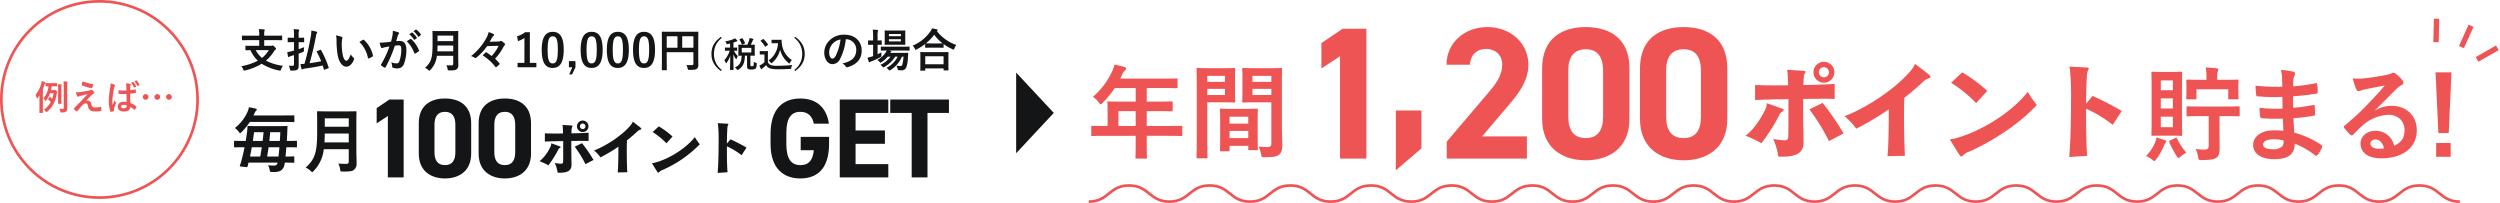
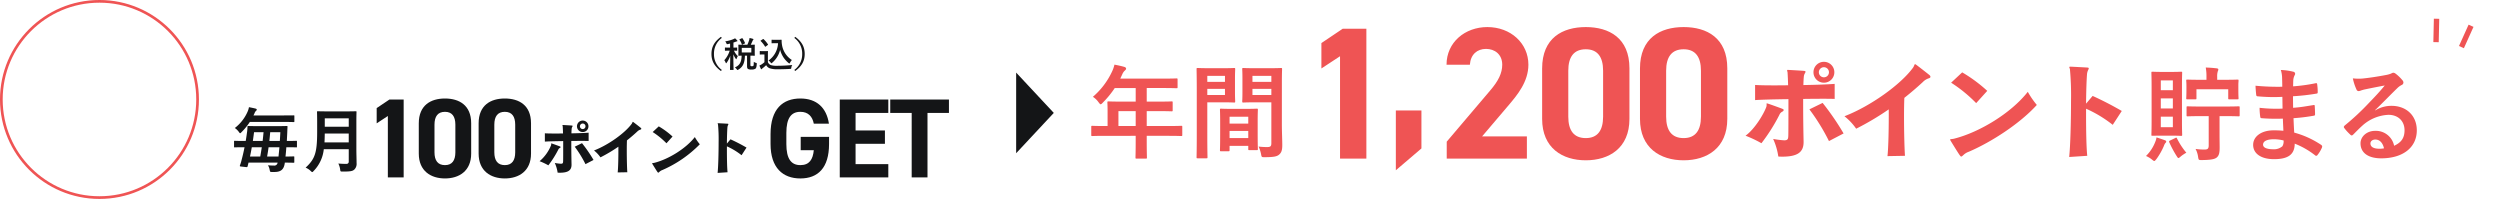
<svg xmlns="http://www.w3.org/2000/svg" width="929.979" height="75.5" viewBox="0 0 929.979 75.5">
  <g id="img_03" transform="translate(-181 -3063)">
    <path id="パス_29261" data-name="パス 29261" d="M-16.842-28.98h-5.292l-4.746,3.192v5.67l4.158-2.73V0h5.88ZM8.274-20.16c0-6.762-4.536-9.2-9.744-9.2s-9.744,2.436-9.744,9.24V-8.862c0,6.51,4.536,9.24,9.744,9.24s9.744-2.73,9.744-9.24Zm-5.88.546V-9.366c0,3.108-1.26,4.788-3.864,4.788-2.646,0-3.906-1.68-3.906-4.788V-19.614c0-3.108,1.26-4.788,3.906-4.788C1.134-24.4,2.394-22.722,2.394-19.614Zm28.14-.546c0-6.762-4.536-9.2-9.744-9.2s-9.744,2.436-9.744,9.24V-8.862c0,6.51,4.536,9.24,9.744,9.24s9.744-2.73,9.744-9.24Zm-5.88.546V-9.366c0,3.108-1.26,4.788-3.864,4.788-2.646,0-3.906-1.68-3.906-4.788V-19.614c0-3.108,1.26-4.788,3.906-4.788C23.394-24.4,24.654-22.722,24.654-19.614Z" transform="translate(348 3129)" fill="#141517" />
    <path id="パス_29260" data-name="パス 29260" d="M-21.147-15.078v4.956h4.872c-.336,3.486-1.68,5.544-5,5.544-3.4,0-5.208-2.31-5.208-7.854v-4.116c0-5.544,1.806-7.854,5.208-7.854,2.94,0,4.494,1.764,5,4.41h5.628c-.882-5.922-4.536-9.366-10.626-9.366-6.51,0-11.088,3.864-11.088,13.23v3.7c0,8.862,4.578,12.81,11.088,12.81C-14.721.378-10.6-3.57-10.6-12.432v-2.646Zm14.532-13.9V0h18.06V-4.956H-.735v-7.56h10.92v-4.956H-.735v-6.51h12.18v-5Zm18.774,0v5h7.98V0h5.88V-23.982H34v-5Z" transform="translate(500 3129)" fill="#141517" />
    <path id="パス_29259" data-name="パス 29259" d="M18.9-16.016a2.122,2.122,0,0,0-2.134-2.134,2.122,2.122,0,0,0-2.134,2.134,2.122,2.122,0,0,0,2.134,2.134A2.122,2.122,0,0,0,18.9-16.016Zm.066,5.456v-3.08c-1.012.088-3.586.2-6.4.242.022-.7.044-1.254.088-1.65a1.575,1.575,0,0,1,.22-.748.819.819,0,0,0,.132-.33c0-.11-.11-.154-.33-.176-.77-.066-2.442-.154-3.256-.2H9.372c-.11,0-.132.044-.132.11,0,.11.066.264.088.44.044.7.088,1.584.11,2.6-3.014.044-5.742.022-6.754-.066v3.1c1.056-.088,3.85-.154,6.82-.2v2.4c0,1.914,0,3.718-.022,4.95C9.46-2.42,9.438-2.09,8.646-2.09A17.527,17.527,0,0,1,6.38-2.376,13.381,13.381,0,0,1,7.436,1.232c.264,0,.506.022.748.022,3.014,0,4.422-.792,4.422-2.97V-1.87c-.044-2.024-.088-4.906-.088-7.48v-1.21C15.4-10.6,17.952-10.6,18.964-10.56ZM20.79-3.5A53.521,53.521,0,0,0,16.5-9.746l-2.706,1.32a41.57,41.57,0,0,1,4,6.49ZM8.536-8.294c0-.088-.066-.154-.264-.242-.44-.176-2.376-.88-3.08-1.1-.044,0-.066-.022-.088-.022-.066,0-.066.044-.066.11v.2a1.125,1.125,0,0,1-.066.44A15.224,15.224,0,0,1,.726-3.036,24.186,24.186,0,0,1,3.982-1.5,36.541,36.541,0,0,0,7.656-7.3a1.217,1.217,0,0,1,.616-.66Q8.536-8.129,8.536-8.294ZM17.8-16.016a1.033,1.033,0,0,1-1.034,1.034,1.033,1.033,0,0,1-1.034-1.034,1.033,1.033,0,0,1,1.034-1.034A1.033,1.033,0,0,1,17.8-16.016Zm20.768.924a.57.57,0,0,0-.242-.374c-.4-.33-2.2-1.738-2.75-2.134a.292.292,0,0,0-.154-.066c-.154,0-.154.33-.418.7-2.508,3.454-8.712,7.9-14.036,9.944a11.837,11.837,0,0,1,2.4,2.552,56.172,56.172,0,0,0,6.666-3.96c.022,3.5-.066,8.008-.264,9.57l3.586-.066c-.11-1.386-.2-4.906-.2-8.052,0-1.43.022-2.772.066-3.806,1.364-1.078,2.618-2.156,3.806-3.256a2.862,2.862,0,0,1,1.144-.726C38.434-14.828,38.566-14.96,38.566-15.092ZM50.182-12.21a29.894,29.894,0,0,0-5.126-3.784L42.79-13.882A28.868,28.868,0,0,1,47.916-9.7ZM60.324-9.328a17.587,17.587,0,0,1-1.848-2.684c-3.41,4.356-9.834,8.228-14.938,9.548-.594.176-.946.066-.946.242a.865.865,0,0,0,.044.132C43.01-1.474,44.2.462,44.484.858c.176.242.264.374.374.374s.22-.11.44-.308A2.99,2.99,0,0,1,46.42.242,44.266,44.266,0,0,0,60.324-9.328ZM77.7-8.1a65.958,65.958,0,0,0-5.962-3.08L70.4-9.592c.022-2.728.11-5.082.2-6.072a2.471,2.471,0,0,1,.242-.836.867.867,0,0,0,.11-.308c0-.11-.088-.154-.33-.176-.748-.044-2.838-.154-3.41-.176h-.044c-.154,0-.2.044-.2.11,0,.11.11.264.132.418a59.19,59.19,0,0,1,.22,6.512c0,4.18-.132,9.174-.374,11.44l3.7-.242c-.176-1.584-.242-4.95-.242-8.272V-8.558a25.36,25.36,0,0,1,5.456,3.3Z" transform="translate(381 3126)" fill="#141517" />
-     <path id="パス_29258" data-name="パス 29258" d="M7.429-10.064v2.108H4.794c-1.649,0-2.21-.034-2.312-.034-.17,0-.187.017-.187.187v1.309c0,.17.017.187.187.187.085,0,.527-.017,1.683-.034A11.972,11.972,0,0,0,6.919-2.414,21.611,21.611,0,0,1,.782-.374a4.7,4.7,0,0,1,.7,1.207c.119.323.17.442.34.442a1.338,1.338,0,0,0,.374-.068,21.54,21.54,0,0,0,6.154-2.5A19.176,19.176,0,0,0,14.79,1.224a2.077,2.077,0,0,0,.374.051c.187,0,.238-.1.357-.442a6.075,6.075,0,0,1,.731-1.36A18.624,18.624,0,0,1,9.928-2.448a15.5,15.5,0,0,0,3.111-3.621,1.387,1.387,0,0,1,.408-.459c.153-.119.238-.17.238-.306,0-.153-.136-.357-.527-.731-.425-.425-.561-.527-.68-.527a.554.554,0,0,0-.221.068,1.374,1.374,0,0,1-.493.068H9.282v-2.108h4.335c1.53,0,2.057.034,2.159.034.17,0,.187-.017.187-.187V-11.56c0-.187-.017-.2-.187-.2-.1,0-.629.034-2.159.034H9.282v-.442a4.894,4.894,0,0,1,.1-1.343.888.888,0,0,0,.119-.357c0-.085-.119-.17-.272-.187-.595-.068-1.326-.1-1.938-.119A12.126,12.126,0,0,1,7.429-12v.272H3.349c-1.53,0-2.057-.034-2.159-.034-.17,0-.187.017-.187.2v1.343c0,.17.017.187.187.187.1,0,.629-.034,2.159-.034Zm3.553,3.723a10.642,10.642,0,0,1-2.516,2.89A9.722,9.722,0,0,1,6.12-6.341ZM29-6.018c-.221.1-.255.136-.17.306a33.66,33.66,0,0,1,1.649,3.5c-1.394.289-2.89.527-4.318.731.952-3.315,1.683-6.375,2.414-10.268a2.653,2.653,0,0,1,.306-.918A.58.58,0,0,0,29-12.988c0-.119-.136-.2-.34-.255-.561-.153-1.139-.272-1.836-.391a10.888,10.888,0,0,1-.221,2.142A86.31,86.31,0,0,1,24.259-1.258c-.544.051-.986.085-1.513.085.136.68.272,1.309.408,1.768.068.17.136.238.255.238A.528.528,0,0,0,23.7.714,1.738,1.738,0,0,1,24.31.527c2.227-.306,4.624-.7,6.732-1.156.153.459.289.935.442,1.445.034.17.085.17.306.085L33.1.391c.2-.085.221-.136.153-.306A34.594,34.594,0,0,0,30.43-6.358c-.085-.17-.136-.153-.34-.068Zm-6.9.969,1.428-.544c.493-.2.51-.17.527-.731a7.42,7.42,0,0,1,.085-1.139c-.595.255-1.326.51-2.04.748v-2.6h.085c1.258,0,1.666.034,1.768.034.17,0,.187-.017.187-.187V-10.8c0-.17-.017-.187-.187-.187-.1,0-.51.034-1.768.034H22.1v-.816a5.216,5.216,0,0,1,.1-1.717.866.866,0,0,0,.1-.357c0-.1-.1-.17-.272-.187-.595-.068-1.156-.1-1.8-.119a14.229,14.229,0,0,1,.136,2.414v.782h-.391c-1.258,0-1.666-.034-1.768-.034-.17,0-.187.017-.187.187v1.326c0,.17.017.187.187.187.1,0,.51-.034,1.768-.034h.391v3.128l-.816.221a9.234,9.234,0,0,1-1.683.34c.085.595.17,1.173.289,1.649a.232.232,0,0,0,.221.2.582.582,0,0,0,.289-.119,2.789,2.789,0,0,1,.544-.255l1.156-.34v3.332c0,.476-.153.646-.544.646-.374,0-.816-.017-1.411-.051A4.123,4.123,0,0,1,18.87.748c.119.527.119.527.663.51,1.156,0,1.666-.068,2.023-.34.459-.323.561-.765.561-1.632,0-.85-.017-2.244-.017-3.434Zm13.889-6.766a9.112,9.112,0,0,1,.2,2.227A30.82,30.82,0,0,0,36.6-4.641C37.06-1.768,38.454-.2,39.78-.2c1.19,0,2.244-.918,2.89-2.652a.521.521,0,0,0-.119-.629,6.5,6.5,0,0,1-1.088-1.309c-.663,1.768-1.088,2.363-1.632,2.363-.714,0-1.156-1.156-1.394-2.5a21.41,21.41,0,0,1-.306-3.876,7.638,7.638,0,0,1,.153-1.666,1.48,1.48,0,0,0,.136-.476c0-.119-.119-.238-.272-.306A7.358,7.358,0,0,0,35.989-11.815Zm8.7,2.414a11.454,11.454,0,0,1,3.179,5.933c.034.2.153.255.357.187a5.769,5.769,0,0,0,1.326-.68c.136-.085.238-.153.187-.374a11.241,11.241,0,0,0-3.332-5.814.262.262,0,0,0-.187-.1.5.5,0,0,0-.187.068C45.764-10.047,45.339-9.809,44.693-9.4Zm18.564-2.856a8.435,8.435,0,0,1,1.717,1.972.178.178,0,0,0,.289.051l.714-.527a.171.171,0,0,0,.051-.272,7.824,7.824,0,0,0-1.615-1.819c-.1-.085-.17-.1-.255-.034Zm1.564-1.122a8.042,8.042,0,0,1,1.7,1.955.174.174,0,0,0,.289.051l.68-.527a.2.2,0,0,0,.051-.306,7.1,7.1,0,0,0-1.615-1.751c-.1-.085-.153-.1-.255-.034ZM56.457-9.5c-.663.1-1.292.187-2.006.255-.748.068-1.5.119-2.244.119a15.532,15.532,0,0,0,.527,1.751.372.372,0,0,0,.544.221,5,5,0,0,1,.935-.272c.459-.085,1-.187,1.666-.289a35.846,35.846,0,0,1-3.111,6.664.316.316,0,0,0-.068.187.35.35,0,0,0,.136.255,7.731,7.731,0,0,0,1.173.748.279.279,0,0,0,.442-.153,46.949,46.949,0,0,0,3.417-7.99A11.261,11.261,0,0,1,59.3-8.126c.748,0,.969.374.969,1.564A13.129,13.129,0,0,1,59.6-2.329c-.272.7-.527.9-1.088.9a4.524,4.524,0,0,1-1.955-.442,4.858,4.858,0,0,1,.323,1.581.454.454,0,0,0,.306.476,4.5,4.5,0,0,0,1.768.255,2.433,2.433,0,0,0,2.295-1.6,14.484,14.484,0,0,0,.918-5.321c0-2.176-.85-3.281-2.431-3.281a12.99,12.99,0,0,0-1.36.068c.221-.714.391-1.343.612-2.04a2.151,2.151,0,0,1,.34-.646.354.354,0,0,0,.119-.255.358.358,0,0,0-.272-.34,12.442,12.442,0,0,0-2.04-.561,11.571,11.571,0,0,1-.17,1.887C56.848-11.067,56.729-10.472,56.457-9.5Zm5.865-.136a11.508,11.508,0,0,1,2.788,4.4c.051.2.221.221.391.136a6.938,6.938,0,0,0,1.275-.85.243.243,0,0,0,.068-.34,11.377,11.377,0,0,0-2.822-4.131c-.119-.119-.2-.153-.323-.085A14.417,14.417,0,0,0,62.322-9.639Zm19.125-1.326c0-1.445.034-2.21.034-2.312,0-.187-.017-.2-.187-.2-.119,0-.663.034-2.244.034H74.324c-1.581,0-2.142-.034-2.261-.034-.17,0-.187.017-.187.2,0,.1.034.867.034,2.312v2.5c0,5.168-.561,6.613-2.805,8.7a3.892,3.892,0,0,1,1.224.8c.187.187.289.272.391.272s.187-.1.357-.289a8.888,8.888,0,0,0,2.448-5.27h6.069v2.975a.53.53,0,0,1-.6.6,19.309,19.309,0,0,1-1.938-.085A4.7,4.7,0,0,1,77.5.663c.068.544.1.527.629.527,1.8,0,2.38-.085,2.822-.493A1.924,1.924,0,0,0,81.5-.884c0-.935-.051-2.227-.051-3.4ZM73.695-5.9c.034-.646.051-1.36.068-2.159h5.831V-5.9Zm5.9-5.865v2.057H73.763v-2.057ZM96.458-7.956a13.583,13.583,0,0,1-2.584,3.808,16.966,16.966,0,0,0-1.819-1.309.512.512,0,0,0-.238-.1c-.068,0-.119.034-.2.119-.357.306-.7.663-1.071,1.037A18.008,18.008,0,0,1,95.285-.136c.068.1.119.153.187.153.051,0,.1-.034.187-.1A9.236,9.236,0,0,0,96.73-1c.1-.1.153-.17.153-.238s-.051-.136-.136-.238a13.763,13.763,0,0,0-1.6-1.683,19.379,19.379,0,0,0,3.06-4.25,2.586,2.586,0,0,1,.578-.816.336.336,0,0,0,.1-.238.551.551,0,0,0-.153-.357,6.241,6.241,0,0,0-1.054-.85.589.589,0,0,0-.34-.119.374.374,0,0,0-.221.068,1.752,1.752,0,0,1-.867.17l-3.111.085c.289-.459.731-1.19,1-1.717a2.708,2.708,0,0,1,.51-.578.408.408,0,0,0,.153-.289.3.3,0,0,0-.153-.255,11.617,11.617,0,0,0-1.87-.765,8,8,0,0,1-1.02,2.5,21.4,21.4,0,0,1-5.542,6.443,4.567,4.567,0,0,1,1.445.663.327.327,0,0,0,.2.068c.1,0,.187-.068.34-.17a20.766,20.766,0,0,0,4.012-4.284ZM108.1-13.022h-1.734a9.581,9.581,0,0,1-3.026,1.53l.34,1.785a9.534,9.534,0,0,0,2.4-1.156v9.248h-2.55V.034h7V-1.615H108.1Zm8.517-.136c-2.618,0-4.1,1.887-4.1,6.7S113.917.272,116.586.272c2.652,0,4.114-1.955,4.114-6.766C120.7-11.288,119.238-13.158,116.62-13.158Zm0,1.683c1.36,0,1.887,1.173,1.887,5,0,3.808-.544,5.066-1.921,5.066-1.343,0-1.87-1.241-1.87-5.066C114.716-10.319,115.294-11.475,116.62-11.475Zm8.449,9.214h-2.431V.034h1.241L122.74,2.686h1.054L125.069.034Zm6.035-10.9c-2.618,0-4.1,1.887-4.1,6.7S128.4.272,131.07.272c2.652,0,4.114-1.955,4.114-6.766C135.184-11.288,133.722-13.158,131.1-13.158Zm0,1.683c1.36,0,1.887,1.173,1.887,5,0,3.808-.544,5.066-1.921,5.066-1.343,0-1.87-1.241-1.87-5.066C129.2-10.319,129.778-11.475,131.1-11.475Zm9.741-1.683c-2.618,0-4.1,1.887-4.1,6.7S138.142.272,140.811.272c2.652,0,4.114-1.955,4.114-6.766C144.925-11.288,143.463-13.158,140.845-13.158Zm0,1.683c1.36,0,1.887,1.173,1.887,5,0,3.808-.544,5.066-1.921,5.066-1.343,0-1.87-1.241-1.87-5.066C138.941-10.319,139.519-11.475,140.845-11.475Zm9.741-1.683c-2.618,0-4.1,1.887-4.1,6.7S147.883.272,150.552.272c2.652,0,4.114-1.955,4.114-6.766C154.666-11.288,153.2-13.158,150.586-13.158Zm0,1.683c1.36,0,1.887,1.173,1.887,5,0,3.808-.544,5.066-1.921,5.066-1.343,0-1.87-1.241-1.87-5.066C148.682-10.319,149.26-11.475,150.586-11.475ZM170.748-9.6c0-2.176.034-3.315.034-3.417,0-.187-.017-.2-.187-.2-.1,0-.68.034-2.295.034h-8.619c-1.615,0-2.193-.034-2.312-.034-.17,0-.187.017-.187.2,0,.1.034,1.173.034,3.349V-2.4c0,2.176-.034,3.213-.034,3.332,0,.17.017.187.187.187h1.479c.187,0,.2-.017.2-.187,0-.1-.034-1.054-.034-2.907V-5.593h9.928v4.25c0,.425-.153.578-.663.578-.408,0-1.207-.017-1.921-.085A4.919,4.919,0,0,1,166.8.459c.1.527.119.544.663.544,1.8,0,2.363-.119,2.771-.442a1.606,1.606,0,0,0,.544-1.411c0-.578-.034-1.462-.034-2.941Zm-1.8-1.921v4.284h-4.165v-4.284Zm-9.928,4.284v-4.284h3.995v4.284Zm66.691-3.179a3.861,3.861,0,0,1,3.808,3.944c0,3.213-2.261,4.4-5.134,5.083a3.606,3.606,0,0,1,1.19,1.071c.221.34.374.408.731.306,3.451-1.037,5.236-3.026,5.236-6.188,0-3.383-2.4-5.9-6.477-5.9a7.439,7.439,0,0,0-5.525,2.176,6.263,6.263,0,0,0-1.921,4.42c0,2.771,1.513,4.369,3.009,4.369a3.229,3.229,0,0,0,2.89-1.955,21.286,21.286,0,0,0,2.125-7.327Zm-2.04.1a19.423,19.423,0,0,1-1.8,6.086c-.459.816-.833,1.037-1.275,1.037-.527,0-1.156-.867-1.156-2.431a4.9,4.9,0,0,1,1.326-3.145A5.12,5.12,0,0,1,223.669-10.319ZM247.1-3.91a13.777,13.777,0,0,1-.442,2.924c-.153.476-.289.527-.663.527a9.19,9.19,0,0,1-1.547-.1,5.717,5.717,0,0,1,.442,1.122c.136.527.136.527.527.561a7.25,7.25,0,0,0,.867.034A1.8,1.8,0,0,0,248.2-.153a11.464,11.464,0,0,0,.527-3.264l.119-1.717c.017-.187-.034-.221-.221-.221-.1,0-.6.034-2.04.034h-4.437a.827.827,0,0,1,.272-.306.228.228,0,0,0,.136-.221c0-.068-.085-.17-.238-.221l-.561-.136h5.1c1.649,0,2.227.034,2.312.034.17,0,.187-.017.187-.2V-7.48c0-.17-.017-.187-.187-.187-.085,0-.663.034-2.312.034h-5.7c-1.649,0-2.21-.034-2.312-.034-.17,0-.187.017-.187.187v1.105c0,.187.017.2.187.2.085,0,.612-.034,2.006-.034a3.5,3.5,0,0,1-.357.714A8.687,8.687,0,0,1,237.354-2.7a3.571,3.571,0,0,1,.816.714c.17.2.255.306.357.306s.2-.085.425-.221A9.323,9.323,0,0,0,241.2-3.91h1.071a9.711,9.711,0,0,1-3.791,3.043,3.024,3.024,0,0,1,.714.595c.2.221.289.323.425.323a1.018,1.018,0,0,0,.425-.187A11.332,11.332,0,0,0,244-3.91h.918A9.046,9.046,0,0,1,240.737.238a3.23,3.23,0,0,1,.748.646c.2.221.306.323.425.323.1,0,.2-.068.408-.187A10.9,10.9,0,0,0,246.5-3.91Zm-4.76-9.724c-1.479,0-1.955-.034-2.074-.034-.17,0-.187.017-.187.187,0,.1.034.51.034,1.445v2.057c0,.969-.034,1.343-.034,1.462,0,.17.017.187.187.187.119,0,.6-.034,2.074-.034h3.2c1.462,0,1.938.034,2.057.034.17,0,.187-.017.187-.187,0-.1-.034-.493-.034-1.462v-2.057c0-.935.034-1.343.034-1.445,0-.17-.017-.187-.187-.187-.119,0-.6.034-2.057.034Zm3.791,4.046h-4.454v-.833h4.454Zm0-2.771v.816h-4.454v-.816Zm-8.67,4.012c.918,0,1.241.034,1.343.034.17,0,.187-.017.187-.187V-9.792c0-.17-.017-.187-.187-.187-.1,0-.425.034-1.343.034v-1.513a7.165,7.165,0,0,1,.1-1.887.868.868,0,0,0,.1-.34c0-.085-.1-.17-.272-.187-.561-.051-1.071-.085-1.734-.1a15.734,15.734,0,0,1,.136,2.567v1.462h-.136c-1.122,0-1.462-.034-1.564-.034-.153,0-.17.017-.17.187V-8.5c0,.17.017.187.17.187.1,0,.442-.034,1.564-.034h.136v4.216c-.136.051-.272.085-.391.136a11.628,11.628,0,0,1-1.683.425,10.963,10.963,0,0,0,.459,1.513c.085.17.153.221.255.221a.524.524,0,0,0,.306-.153,2.6,2.6,0,0,1,.544-.238,23.912,23.912,0,0,0,3.128-1.462c.459-.255.459-.221.442-.782,0-.374,0-.765.017-1.054-.476.255-.952.476-1.411.7Zm17.527,9.622c.187,0,.2-.017.2-.187V.442H262V1c0,.17.017.187.187.187h1.445c.187,0,.2-.017.2-.187,0-.085-.034-.544-.034-2.992V-3.655c0-1.207.034-1.7.034-1.8,0-.17-.017-.187-.2-.187-.1,0-.7.034-2.329.034h-5.44c-1.632,0-2.227-.034-2.329-.034-.17,0-.187.017-.187.187,0,.1.034.595.034,2.057v1.462c0,2.465-.034,2.924-.034,3.026,0,.17.017.187.187.187Zm.2-5.338H262v2.958h-6.817Zm-.034-3.349c0,.17.017.187.187.187.119,0,.561-.034,1.921-.034H259.9c1.36,0,1.819.034,1.921.034.17,0,.187-.017.187-.187V-8.6a18.514,18.514,0,0,0,3.315,1.9,1.018,1.018,0,0,0,.408.153c.136,0,.2-.119.306-.442a4.52,4.52,0,0,1,.714-1.292,15.34,15.34,0,0,1-7.259-5.185.458.458,0,0,1,.136-.119.29.29,0,0,0,.17-.255c0-.153-.1-.2-.306-.272-.493-.119-1.122-.221-1.785-.323a5.319,5.319,0,0,1-.663,1.207,15.136,15.136,0,0,1-6.545,5.2,4.121,4.121,0,0,1,.8,1.139c.136.306.2.425.323.425a1.233,1.233,0,0,0,.391-.17,20.968,20.968,0,0,0,3.145-2.006Zm2.108-1.428c-1.156,0-1.632-.017-1.836-.034a16.805,16.805,0,0,0,3.094-3.213,15.2,15.2,0,0,0,3.128,3.23c-.238,0-.748.017-1.751.017Z" transform="translate(270 3088)" fill="#141517" />
    <path id="パス_29257" data-name="パス 29257" d="M12.181-11.3c-2.5,1.82-3.523,3.8-3.523,6.357S9.685-.4,12.181,1.417l.338-.4A7.176,7.176,0,0,1,9.594-4.94a7.176,7.176,0,0,1,2.925-5.954ZM20.41-8.359c-1.131,0-1.534-.026-1.6-.026-.143,0-.156.013-.156.156,0,.078.026.377.026,1.118v1.573c0,.728-.026,1.04-.026,1.131,0,.13.013.143.156.143.052,0,.338-.013,1.066-.026-.039,2.5-.793,3.627-2.509,4.368a3.449,3.449,0,0,1,.689.689c.143.195.2.273.273.273A.945.945,0,0,0,18.655.9C20.267-.052,21.034-1.456,21.1-4.29h.793V-.377c0,.624.143.871.377,1.04a2.563,2.563,0,0,0,1.3.208A2.587,2.587,0,0,0,25.012.559c.26-.208.442-.663.494-1.742.026-.338.026-.338-.312-.442A2.75,2.75,0,0,1,24.4-2c-.013,1.04-.052,1.352-.156,1.482-.091.1-.221.156-.533.156a.8.8,0,0,1-.442-.091c-.1-.078-.13-.2-.13-.429V-4.29c1.027,0,1.417.026,1.5.026.13,0,.143-.013.143-.143,0-.078-.026-.4-.026-1.131V-7.111c0-.741.026-1.04.026-1.118,0-.143-.013-.156-.143-.156-.078,0-.442.026-1.365.026.286-.559.468-1,.65-1.378a.918.918,0,0,1,.234-.4.29.29,0,0,0,.117-.221c0-.078-.065-.143-.169-.182a9.71,9.71,0,0,0-1.287-.325,4.574,4.574,0,0,1-.143.806,15.758,15.758,0,0,1-.663,1.7Zm3.081,2.886H19.929V-7.189h3.562ZM15.587-8.8v1.508h-.455c-.949,0-1.248-.026-1.339-.026-.117,0-.13.013-.13.143v.9c0,.143.013.156.13.156.091,0,.39-.026,1.339-.026h.312A9.545,9.545,0,0,1,13.429-2.6a3.591,3.591,0,0,1,.52.923c.052.143.1.208.156.208s.13-.065.221-.2a10.169,10.169,0,0,0,1.326-2.6c-.026,2.795-.1,4.927-.1,5.148,0,.117.013.13.156.13h1.027c.13,0,.143-.013.143-.13,0-.234-.078-2.5-.078-5.707a7.341,7.341,0,0,0,.871,1.651c.091.13.156.208.208.208s.1-.065.143-.208a4.3,4.3,0,0,1,.455-.949A6.378,6.378,0,0,1,17.03-6.149c.715.013.975.026,1.053.026.13,0,.143-.013.143-.156v-.9c0-.13-.013-.143-.143-.143-.078,0-.377.026-1.248.026V-9.178c.286-.091.559-.182.819-.286a1.412,1.412,0,0,1,.429-.13c.13,0,.221-.065.221-.169a.292.292,0,0,0-.1-.221,8.825,8.825,0,0,0-.78-.78,2.708,2.708,0,0,1-.546.3,12.661,12.661,0,0,1-3.107.845,2.541,2.541,0,0,1,.429.7c.169.39.169.39.572.312Zm3.627-1.638c-.169.078-.182.1-.117.221A7.844,7.844,0,0,1,19.955-8.5c.052.143.078.143.234.065l.793-.364c.169-.078.182-.1.143-.234a8.412,8.412,0,0,0-.923-1.69c-.078-.117-.091-.117-.26-.039Zm13.078.247c-.806,0-1.04-.026-1.118-.026-.143,0-.156.013-.156.143v1.014c0,.143.013.156.156.156.078,0,.312-.026,1.118-.026h1.131a8.307,8.307,0,0,1-3.549,6.448,3.115,3.115,0,0,1,.806.767c.143.169.208.247.273.247s.143-.065.286-.182A9.082,9.082,0,0,0,34.2-6.487a9.24,9.24,0,0,0,3.159,4.94c.13.117.221.169.286.169s.13-.091.234-.286a4.763,4.763,0,0,1,.689-1.014,8.2,8.2,0,0,1-3.653-5.486,9.613,9.613,0,0,1-.156-1.911.126.126,0,0,0-.13-.143c-.169,0-.585.026-1.183.026ZM29.653-4.628c0-.793.026-1.157.026-1.235,0-.13-.013-.143-.143-.143-.078,0-.286.026-.975.026h-.832c-.7,0-.884-.026-.949-.026-.143,0-.156.013-.156.143v1c0,.143.013.156.156.156.065,0,.247-.026.949-.026h.637v2.873a8.353,8.353,0,0,1-1.092.832,5.891,5.891,0,0,1-.767.4A11.357,11.357,0,0,0,27.04.6c.052.1.13.169.182.169.078,0,.13-.039.195-.13a1.205,1.205,0,0,1,.26-.26A14.687,14.687,0,0,0,29.016-.767,2.514,2.514,0,0,0,30.29.39a8.873,8.873,0,0,0,3.042.377c1.352,0,2.9-.039,4.55-.13.416-.026.416-.026.481-.442a2.407,2.407,0,0,1,.351-1.014c-1.937.195-3.913.286-5.59.286a7.428,7.428,0,0,1-2.405-.26,1.972,1.972,0,0,1-1.066-1.079ZM29.6-8.255c.143-.1.143-.13.065-.247a9.877,9.877,0,0,0-1.625-1.937c-.1-.091-.13-.078-.273.013l-.728.481c-.143.091-.169.13-.065.221a9.844,9.844,0,0,1,1.6,2.028c.039.065.065.091.1.091s.078-.026.169-.091Zm9.88-2.639A7.176,7.176,0,0,1,42.406-4.94a7.176,7.176,0,0,1-2.925,5.954l.338.4c2.5-1.82,3.523-3.8,3.523-6.357S42.315-9.477,39.819-11.3Z" transform="translate(437 3088)" fill="#141517" />
    <path id="パス_29256" data-name="パス 29256" d="M4.966-7.228C4.654-5.642,4.29-4.056,3.9-2.6A15.8,15.8,0,0,1,3.276-.546c-.1.312-.13.442.364.494L5.59.156c.39.052.468-.078.546-.39l.312-1.274H17.264a1.219,1.219,0,0,1-1.43,1.092c-.624,0-1.352-.026-2.158-.1A4.469,4.469,0,0,1,14.3,1.118c.182.806.182.832.7.858.338.026.754,0,1.092,0,2.418,0,3.536-.962,3.848-3.354v-.13c2.236,0,3.094.052,3.25.052.26,0,.286-.026.286-.286v-1.82c0-.234-.026-.26-.286-.26-.156,0-.962.052-2.99.052.13-1.118.234-2.288.312-3.458h.468c2.288,0,3.068.052,3.224.052.234,0,.26-.026.26-.286V-9.334c0-.26-.026-.286-.26-.286-.156,0-.936.052-3.224.052H20.7l.156-3.068c.026-.65.052-1.456.1-2.184,0-.26-.052-.312-.312-.312-.156,0-1.04.052-3.51.052H9.828c-2.47,0-3.3-.052-3.458-.052-.26,0-.312.052-.312.312-.026.624-.052,1.17-.13,1.768-.156,1.092-.312,2.262-.52,3.484H4.55c-2.288,0-3.068-.052-3.224-.052-.234,0-.26.026-.26.286v1.872c0,.26.026.286.26.286.156,0,.936-.052,3.224-.052Zm12.974,0c-.1,1.222-.234,2.392-.338,3.458H13.364c.208-1.144.39-2.288.546-3.458ZM6.994-3.77c.26-1.17.468-2.314.676-3.458h3.718c-.182,1.144-.364,2.288-.572,3.458Zm11.284-9.048c-.052,1.04-.1,2.132-.182,3.25H14.2c.13-1.066.208-2.132.312-3.25Zm-6.24,0c-.1,1.092-.208,2.184-.338,3.25H8.06c.156-1.092.312-2.184.442-3.25ZM19.63-16.64c2.548,0,3.432.052,3.588.052.26,0,.286-.026.286-.286V-18.8c0-.286-.026-.286-.286-.286-.156,0-1.04.026-3.588.026H8.294l.39-.806a2.047,2.047,0,0,1,.546-.884.656.656,0,0,0,.286-.494c0-.156-.182-.286-.442-.364-.546-.13-1.586-.364-2.47-.52a6.853,6.853,0,0,1-.39,1.4,15.448,15.448,0,0,1-4.862,6.344,6.159,6.159,0,0,1,1.456,1.4c.26.364.39.546.52.546s.286-.156.546-.442a22.227,22.227,0,0,0,3.068-3.77Zm26.936-.13c0-2.21.052-3.38.052-3.536,0-.286-.026-.312-.286-.312-.182,0-1.014.052-3.432.052H35.672c-2.418,0-3.276-.052-3.458-.052-.26,0-.286.026-.286.312,0,.156.052,1.326.052,3.536v3.822c0,7.9-.858,10.114-4.29,13.312a5.952,5.952,0,0,1,1.872,1.222c.286.286.442.416.6.416s.286-.156.546-.442A13.593,13.593,0,0,0,34.45-6.5h9.282v4.55a.811.811,0,0,1-.91.91,29.531,29.531,0,0,1-2.964-.13,7.192,7.192,0,0,1,.676,2.184c.1.832.156.806.962.806,2.756,0,3.64-.13,4.316-.754a2.942,2.942,0,0,0,.832-2.418c0-1.43-.078-3.406-.078-5.2ZM34.71-9.022c.052-.988.078-2.08.1-3.3h8.918v3.3Zm9.022-8.97v3.146H34.814v-3.146Z" transform="translate(267 3125)" fill="#141517" />
    <g id="グループ_584" data-name="グループ 584" transform="translate(585.383 3051)">
      <path id="パス_29267" data-name="パス 29267" d="M-55.72-48.3h-8.82l-7.91,5.32v9.45l6.93-4.55V0h9.8ZM3.99-8.26H-12.67l9.94-11.69c3.08-3.64,7.28-8.61,7.28-14.98,0-7.98-6.58-14-15.26-14-8.33,0-15.19,5.67-15.19,14h8.68c.28-3.85,2.73-5.88,6.02-5.88,3.15,0,6.02,1.96,6.02,5.88,0,3.15-1.47,6.09-4.48,9.59L-25.83-6.3V0H3.99ZM42.14-33.6c0-11.27-7.56-15.33-16.24-15.33S9.66-44.87,9.66-33.53v18.76C9.66-3.92,17.22.63,25.9.63s16.24-4.55,16.24-15.4Zm-9.8.91v17.08c0,5.18-2.1,7.98-6.44,7.98-4.41,0-6.51-2.8-6.51-7.98V-32.69c0-5.18,2.1-7.98,6.51-7.98C30.24-40.67,32.34-37.87,32.34-32.69Zm46.2-.91c0-11.27-7.56-15.33-16.24-15.33s-16.24,4.06-16.24,15.4v18.76C46.06-3.92,53.62.63,62.3.63s16.24-4.55,16.24-15.4Zm-9.8.91v17.08c0,5.18-2.1,7.98-6.44,7.98-4.41,0-6.51-2.8-6.51-7.98V-32.69c0-5.18,2.1-7.98,6.51-7.98C66.64-40.67,68.74-37.87,68.74-32.69Z" transform="translate(159.617 71)" fill="#ef5454" />
      <path id="パス_29266" data-name="パス 29266" d="M4.76-10.92H-4.76V11.34L4.76,3.22Z" transform="translate(119.617 64)" fill="#ef5454" />
      <path id="パス_29265" data-name="パス 29265" d="M34.36-29.12A3.858,3.858,0,0,0,30.48-33a3.858,3.858,0,0,0-3.88,3.88,3.858,3.858,0,0,0,3.88,3.88A3.858,3.858,0,0,0,34.36-29.12Zm.12,9.92v-5.6c-1.84.16-6.52.36-11.64.44.04-1.28.08-2.28.16-3a2.863,2.863,0,0,1,.4-1.36,1.489,1.489,0,0,0,.24-.6c0-.2-.2-.28-.6-.32-1.4-.12-4.44-.28-5.92-.36h-.08c-.2,0-.24.08-.24.2,0,.2.12.48.16.8.08,1.28.16,2.88.2,4.72-5.48.08-10.44.04-12.28-.12v5.64c1.92-.16,7-.28,12.4-.36v4.36c0,3.48,0,6.76-.04,9C17.2-4.4,17.16-3.8,15.72-3.8a31.868,31.868,0,0,1-4.12-.52,24.33,24.33,0,0,1,1.92,6.56c.48,0,.92.04,1.36.04,5.48,0,8.04-1.44,8.04-5.4V-3.4c-.08-3.68-.16-8.92-.16-13.6v-2.2C28-19.28,32.64-19.28,34.48-19.2ZM37.8-6.36A97.312,97.312,0,0,0,30-17.72l-4.92,2.4a75.582,75.582,0,0,1,7.28,11.8ZM15.52-15.08c0-.16-.12-.28-.48-.44-.8-.32-4.32-1.6-5.6-2-.08,0-.12-.04-.16-.04-.12,0-.12.08-.12.2V-17a2.046,2.046,0,0,1-.12.8c-1,2.76-4.4,8.32-7.72,10.68a43.975,43.975,0,0,1,5.92,2.8,66.439,66.439,0,0,0,6.68-10.56,2.212,2.212,0,0,1,1.12-1.2Q15.52-14.78,15.52-15.08ZM32.36-29.12a1.878,1.878,0,0,1-1.88,1.88,1.878,1.878,0,0,1-1.88-1.88A1.878,1.878,0,0,1,30.48-31,1.878,1.878,0,0,1,32.36-29.12Zm37.76,1.68a1.037,1.037,0,0,0-.44-.68c-.72-.6-4-3.16-5-3.88a.532.532,0,0,0-.28-.12c-.28,0-.28.6-.76,1.28C59.08-24.56,47.8-16.48,38.12-12.76a21.522,21.522,0,0,1,4.36,4.64,102.13,102.13,0,0,0,12.12-7.2c.04,6.36-.12,14.56-.48,17.4l6.52-.12c-.2-2.52-.36-8.92-.36-14.64,0-2.6.04-5.04.12-6.92,2.48-1.96,4.76-3.92,6.92-5.92a5.2,5.2,0,0,1,2.08-1.32C69.88-26.96,70.12-27.2,70.12-27.44ZM91.24-22.2a54.353,54.353,0,0,0-9.32-6.88L77.8-25.24a52.488,52.488,0,0,1,9.32,7.6Zm18.44,5.24a31.976,31.976,0,0,1-3.36-4.88c-6.2,7.92-17.88,14.96-27.16,17.36-1.08.32-1.72.12-1.72.44a1.573,1.573,0,0,0,.08.24c.68,1.12,2.84,4.64,3.36,5.36.32.44.48.68.68.68s.4-.2.8-.56A5.436,5.436,0,0,1,84.4.44C92.84-3.2,103.36-10,109.68-16.96Zm31.6,2.24a119.921,119.921,0,0,0-10.84-5.6L128-17.44c.04-4.96.2-9.24.36-11.04A4.492,4.492,0,0,1,128.8-30a1.576,1.576,0,0,0,.2-.56c0-.2-.16-.28-.6-.32-1.36-.08-5.16-.28-6.2-.32h-.08c-.28,0-.36.08-.36.2,0,.2.2.48.24.76a107.618,107.618,0,0,1,.4,11.84c0,7.6-.24,16.68-.68,20.8l6.72-.44c-.32-2.88-.44-9-.44-15.04v-2.48a46.108,46.108,0,0,1,9.92,6Z" transform="translate(243.617 68)" fill="#ef5454" />
      <path id="パス_29264" data-name="パス 29264" d="M18.468-5.472V-3.61c0,3.99-.076,5.966-.076,6.194,0,.38.038.418.456.418H22.23c.38,0,.418-.038.418-.418,0-.19-.076-2.2-.076-6.194V-5.472h8.056c3.344,0,4.522.076,4.75.076.38,0,.418-.038.418-.418v-3c0-.342-.038-.38-.418-.38-.228,0-1.406.076-4.75.076H22.572v-5.548h4.066c3.724,0,4.978.076,5.206.076.342,0,.38-.038.38-.418v-2.85c0-.38-.038-.418-.38-.418-.228,0-1.482.076-5.206.076H22.572v-5.054h5.852c3.686,0,4.978.076,5.206.076.38,0,.418-.038.418-.418V-26.41c0-.38-.038-.418-.418-.418-.228,0-1.52.076-5.206.076H12.73l.76-1.634a3.706,3.706,0,0,1,.95-1.368c.266-.266.456-.418.456-.722s-.228-.494-.684-.646c-1.026-.3-2.28-.57-3.648-.836a12.186,12.186,0,0,1-.988,2.774,27.942,27.942,0,0,1-7.03,9.2,7.613,7.613,0,0,1,2.128,2.052c.38.494.57.722.76.722s.418-.19.8-.608a34.8,34.8,0,0,0,4.446-5.434h7.79V-18.2H13.6c-3.686,0-4.978-.076-5.206-.076-.418,0-.456.038-.456.418,0,.228.076,1.254.076,3.42v5.32H7.106c-3.344,0-4.522-.076-4.75-.076-.38,0-.418.038-.418.38v3c0,.38.038.418.418.418.228,0,1.406-.076,4.75-.076ZM12.046-9.12v-5.548h6.422V-9.12Zm60.8-16.112c0-3.23.076-4.788.076-5.016,0-.418-.038-.456-.418-.456-.228,0-1.254.076-4.218.076H62.7c-2.964,0-3.952-.076-4.18-.076-.38,0-.418.038-.418.456,0,.228.076,1.14.076,3.344v5.244c0,2.242-.076,3.116-.076,3.344,0,.418.038.456.418.456.228,0,1.216-.076,4.18-.076h6.232V-2.774c0,1.14-.3,1.482-1.558,1.482a26.2,26.2,0,0,1-3.192-.19,11.875,11.875,0,0,1,.912,2.774c.228,1.216.228,1.178,1.368,1.178,3.572,0,4.636-.3,5.434-1.026.836-.76,1.1-1.672,1.1-3.5,0-1.862-.152-4.9-.152-7.562ZM61.9-20.672v-2.28h7.03v2.28Zm7.03-7.106v2.242H61.9v-2.242Zm-22.914-2.85c-2.774,0-4.218-.076-4.484-.076-.38,0-.418.038-.418.456,0,.228.076,2.888.076,8.17V-5.624c0,5.244-.076,7.828-.076,8.094,0,.38.038.418.418.418h3.23c.38,0,.418-.038.418-.418,0-.266-.076-2.85-.076-8.094V-17.936h6.156c2.47,0,3.61.076,3.838.076.342,0,.38-.038.38-.456,0-.228-.076-1.292-.076-3.61v-4.712c0-2.28.076-3.382.076-3.61,0-.418-.038-.456-.38-.456-.228,0-1.368.076-3.838.076Zm5.662,9.956H45.106v-2.28H51.68Zm0-7.106v2.242H45.106v-2.242ZM52.934.266c.418,0,.456-.038.456-.456V-1.748h6.954V-.57c0,.38.038.418.418.418H63.5c.38,0,.418-.038.418-.418,0-.19-.076-1.216-.076-6.726v-3.762c0-2.736.076-3.876.076-4.1,0-.38-.038-.418-.418-.418-.266,0-1.178.076-4.066.076H54.3c-2.888,0-3.8-.076-4.066-.076-.38,0-.418.038-.418.418,0,.266.076,1.406.076,4.75v3.344c0,5.624-.076,6.65-.076,6.878,0,.418.038.456.418.456Zm.456-4.9V-7.3h6.954v2.66Zm0-7.942h6.954v2.546H53.39Z" transform="translate(-0.383 68)" fill="#ef5454" />
      <path id="パス_29263" data-name="パス 29263" d="M7.22-30.248c-2.47,0-3.23-.076-3.5-.076-.38,0-.418.038-.418.418,0,.266.076,1.824.076,5.13V-11.97c0,3.306-.076,4.864-.076,5.092,0,.38.038.38.418.38.266,0,1.026-.038,3.5-.038h3.61c2.47,0,3.23.076,3.5.076.38,0,.418-.038.418-.418,0-.228-.076-1.786-.076-5.092V-24.776c0-3.306.076-4.9.076-5.13,0-.38-.038-.418-.418-.418-.266,0-1.026.076-3.5.076ZM11.286-9.69H6.8V-13.6h4.484ZM6.8-16.644v-3.762h4.484v3.762Zm4.484-10.45v3.648H6.8v-3.648Zm13.338,13.3V-2.926c0,1.254-.418,1.558-1.558,1.558A22.729,22.729,0,0,1,19.722-1.6a8.486,8.486,0,0,1,.95,2.964c.19,1.178.228,1.178,1.406,1.178,3.078-.038,4.636-.266,5.472-.912.95-.76,1.14-1.862,1.14-3.8,0-1.216-.038-2.85-.038-4.6v-7.03h2.166c3.5,0,4.712.076,4.9.076.38,0,.418-.038.418-.418v-2.888c0-.38-.038-.418-.418-.418-.19,0-1.406.076-4.9.076H21.7c-3.5,0-4.712-.076-4.9-.076-.38,0-.418.038-.418.418v2.888c0,.38.038.418.418.418.19,0,1.406-.076,4.9-.076Zm3.154-13.528v-1.026a6.338,6.338,0,0,1,.228-2.128,1.607,1.607,0,0,0,.19-.76c0-.152-.228-.3-.608-.342-1.292-.152-2.66-.266-4.066-.3a18.119,18.119,0,0,1,.266,3.61v.95H21.622c-3.5,0-4.712-.076-4.94-.076-.38,0-.418.038-.418.418,0,.228.076.8.076,1.9v1.026c0,2.85-.076,3.344-.076,3.572,0,.418.038.418.418.418h2.926c.418,0,.456,0,.456-.418v-3.306H31.882v3.306c0,.418.038.418.418.418h3.04c.342,0,.38,0,.38-.418,0-.228-.076-.722-.076-3.572v-1.292c0-.836.076-1.406.076-1.634,0-.38-.038-.418-.38-.418-.266,0-1.482.076-4.978.076ZM1.292,1.026A9.41,9.41,0,0,1,3.61,2.432c.38.3.57.456.76.456.228,0,.418-.266.836-.76A24.756,24.756,0,0,0,7.942-2.7a3.6,3.6,0,0,1,.57-1.1c.228-.228.3-.3.3-.532,0-.19-.114-.342-.456-.494-.836-.3-2.09-.722-3.154-1.064A6.154,6.154,0,0,1,4.75-4.256,14.738,14.738,0,0,1,1.292,1.026Zm9.082-5.814c-.494.228-.57.342-.418.722a37.7,37.7,0,0,0,2.7,5.054c.342.532.494.8.722.8.152,0,.342-.152.684-.456A12.273,12.273,0,0,1,16.3-.19a26.173,26.173,0,0,1-3.458-5.282c-.19-.38-.228-.418-.722-.152ZM52.4-8.36c-1.786-.152-2.7-.152-3.648-.152-4.6,0-7.6,2.318-7.6,5.4,0,3.154,2.812,5.32,7.752,5.32,5.206,0,7.676-1.672,7.714-5.776A30.152,30.152,0,0,1,64.182.76.583.583,0,0,0,64.6.95a.558.558,0,0,0,.494-.3,11.431,11.431,0,0,0,1.672-2.812c.114-.456.114-.57-.266-.912a33.881,33.881,0,0,0-10.07-4.6c-.114-1.748-.19-3.61-.266-5.358a68.825,68.825,0,0,0,7.448-.912c.418-.038.57-.152.57-.532,0-1.14-.076-2.394-.114-3.116-.038-.342-.152-.418-.608-.3-2.736.418-4.56.8-7.448.988,0-1.368-.038-2.774-.038-4.294a77.737,77.737,0,0,0,8.778-.988c.3-.038.418-.114.418-.608a20.3,20.3,0,0,0-.19-2.774c-.038-.456-.19-.57-.646-.456a63.942,63.942,0,0,1-8.322,1.14c.038-1.14.038-1.672.076-2.432a4.884,4.884,0,0,1,.57-1.824.775.775,0,0,0-.418-1.14,22.018,22.018,0,0,0-4.788-.684,10.931,10.931,0,0,1,.456,2.546c.038,1.292.076,2.28.076,3.686a86.879,86.879,0,0,1-9.956-.38c.076,1.558.152,2.47.266,3.42.038.38.228.532.646.532a62.536,62.536,0,0,0,9.082.19c.038,1.444.038,2.926.076,4.37a53.466,53.466,0,0,1-8.55-.3,22.679,22.679,0,0,0,.228,3.23c.038.494.19.646.608.646a67.286,67.286,0,0,0,7.828.152C52.25-11.59,52.326-10.032,52.4-8.36Zm.076,3.61a3.647,3.647,0,0,1-.418,2.128A4.693,4.693,0,0,1,48.6-1.482c-2.622,0-3.762-.722-3.762-1.71,0-1.216,1.33-2.014,4.1-2.014A16.389,16.389,0,0,1,52.478-4.75ZM86.526-16.036c2.888-2.774,5.434-5.434,8.208-8.132a6.133,6.133,0,0,1,1.672-1.216,1,1,0,0,0,.646-.912,1.319,1.319,0,0,0-.418-.912,14.38,14.38,0,0,0-2.546-2.432,1.355,1.355,0,0,0-.874-.3,1.963,1.963,0,0,0-.722.3,10.082,10.082,0,0,1-2.09.57c-2.964.57-6.308,1.064-8.626,1.292a18.314,18.314,0,0,1-3.534-.076,18.2,18.2,0,0,0,1.33,4.1.864.864,0,0,0,.836.646,2.788,2.788,0,0,0,.76-.19,11.7,11.7,0,0,1,1.6-.456c2.356-.494,5.054-1.026,7.334-1.444-1.748,2.166-3.534,4.066-5.89,6.5A91.47,91.47,0,0,1,75.2-10.3c-.3.3-.418.57-.19.874a17.108,17.108,0,0,0,2.242,2.47.934.934,0,0,0,.57.342c.19,0,.38-.152.646-.418,1.14-1.14,2.2-2.242,3.306-3.23A15.47,15.47,0,0,1,91.5-14.288c3.534,0,5.966,2.28,5.966,5.738,0,2.888-1.216,4.56-3.876,5.776A6.916,6.916,0,0,0,86.45-8.322c-2.964,0-5.358,2.09-5.358,4.636,0,3.534,2.888,5.586,7.676,5.586C96.9,1.9,102.03-2.166,102.03-8.512c0-5.472-3.876-9.12-9.424-9.12a11.436,11.436,0,0,0-6.042,1.71ZM89.832-1.824a8.32,8.32,0,0,1-1.748.152c-2.28,0-3.306-.8-3.306-1.976,0-.8.722-1.444,1.824-1.444C88.2-5.092,89.338-3.914,89.832-1.824Z" transform="translate(392.617 69)" fill="#ef5454" />
-       <path id="パス_29262" data-name="パス 29262" d="M21.926-30.1H16l1.064,22.61H20.9Zm-5.7,26.3V1.33h5.4V-3.8Z" transform="translate(485.617 69)" fill="#ef5454" />
      <g id="グループ_996" data-name="グループ 996" transform="translate(498.701 18.975)">
        <path id="パス_2043" data-name="パス 2043" d="M5100.834,2942.309l3.575-7.935" transform="translate(-5088.284 -2931.762)" fill="none" stroke="#ef5454" stroke-width="2" />
        <path id="パス_2045" data-name="パス 2045" d="M0,7.935,3.576,0" transform="matrix(0.921, -0.391, 0.391, 0.921, -0.001, 1.397)" fill="none" stroke="#ef5454" stroke-width="2" />
-         <path id="パス_2044" data-name="パス 2044" d="M0,7.935,3.576,0" transform="matrix(0.809, 0.588, -0.588, 0.809, 23.023, 8.701)" fill="none" stroke="#ef5454" stroke-width="2" />
      </g>
    </g>
    <g id="グループ_585" data-name="グループ 585" transform="translate(181 3063.257)">
-       <path id="パス_29255" data-name="パス 29255" d="M-20.033-7.462c.117-.455.208-.936.3-1.456h.546c.9,0,1.183.026,1.274.026.117,0,.13-.013.13-.143v-.91c0-.13-.013-.143-.13-.143-.091,0-.377.026-1.274.026h-1.469c-.91,0-1.2-.026-1.274-.026-.13,0-.143.013-.143.143v.91c0,.13.013.143.143.143.065,0,.312-.013.988-.026a8.487,8.487,0,0,1-1.911,4.55,2.861,2.861,0,0,1,.572.7c.091.156.156.234.221.234s.143-.065.234-.182a9.181,9.181,0,0,0,1.443-2.7h1.3a11.332,11.332,0,0,1-.507,2.08,8.44,8.44,0,0,0-.78-.7c-.1-.091-.156-.078-.234.039l-.455.689c-.078.117-.091.156.039.26a6.474,6.474,0,0,1,.91.9A8.2,8.2,0,0,1-22.672-.208a2.715,2.715,0,0,1,.65.637c.143.2.221.286.3.286s.143-.065.273-.169a10.092,10.092,0,0,0,3.5-6.422c.065-.416.1-.546.169-.624a.357.357,0,0,0,.091-.234c0-.117-.065-.208-.364-.494-.325-.3-.429-.364-.533-.364a.387.387,0,0,0-.182.065.6.6,0,0,1-.3.065Zm-4.29,6.344c0,1.287-.013,1.911-.013,1.989,0,.13.013.143.13.143h1.027c.143,0,.143-.013.143-.143,0-.065-.013-.7-.013-1.989V-7.865c.221-.52.429-1.053.611-1.625a1.275,1.275,0,0,1,.234-.533c.091-.091.143-.156.143-.247s-.078-.156-.221-.208c-.4-.156-.754-.247-1.209-.377a4.153,4.153,0,0,1-.169.962,11.707,11.707,0,0,1-2.132,4.212,2.969,2.969,0,0,1,.4.975c.052.234.117.338.208.338.052,0,.13-.065.208-.169q.351-.487.663-.975c-.013.585-.013,1.183-.013,1.638ZM-14-8.918a3.989,3.989,0,0,1,.078-1.313.662.662,0,0,0,.078-.273c0-.065-.078-.13-.195-.143-.416-.052-.858-.065-1.339-.078a12.348,12.348,0,0,1,.091,1.833v7.9c0,.416-.13.507-.481.507a10.377,10.377,0,0,1-1.183-.091,2.4,2.4,0,0,1,.377,1c.078.416.078.416.494.416,1.053,0,1.3-.091,1.651-.338.39-.273.455-.624.455-1.261S-14-2.522-14-3.432Zm-3.38,4.693c0,1.105-.026,1.612-.026,1.7,0,.13.013.143.143.143h.988c.13,0,.143-.013.143-.143,0-.078-.026-.6-.026-1.7v-3.5a8.756,8.756,0,0,1,.039-1.391,1.236,1.236,0,0,0,.091-.312c0-.052-.052-.117-.182-.13-.3-.039-.819-.078-1.248-.091a16.462,16.462,0,0,1,.078,1.937Zm9.165-6.5a11.487,11.487,0,0,0-.442,1.209.173.173,0,0,0,.117.234A20.029,20.029,0,0,0-4.914-8.19a.187.187,0,0,0,.221-.143A7.881,7.881,0,0,0-4.342-9.4c.039-.182-.013-.26-.143-.286A23.678,23.678,0,0,1-8.216-10.725Zm-2.613,4.043a9.191,9.191,0,0,0,.52,1.456c.065.156.13.221.221.221a.585.585,0,0,0,.273-.078,5.03,5.03,0,0,1,.7-.234c.858-.221,1.729-.429,2.7-.689C-7.8-4.511-8.476-3.757-8.983-3.237l-2.457,2.5a.318.318,0,0,0-.1.208.207.207,0,0,0,.065.13,7.1,7.1,0,0,0,.91.793.242.242,0,0,0,.143.052.227.227,0,0,0,.182-.091c.442-.546,1.391-1.69,1.976-2.288a1.85,1.85,0,0,1,1.222-.65c.455,0,.611.364.819,1.248C-5.954-.052-5.33.455-3.419.455A11.358,11.358,0,0,0-1.508.286c.169-.026.234-.078.234-.208a6.783,6.783,0,0,0-.091-1.144c-.026-.143-.091-.221-.234-.2a8.749,8.749,0,0,1-2.015.234c-.962,0-1.17-.208-1.43-1.274A1.479,1.479,0,0,0-6.461-3.614a1.613,1.613,0,0,0-.468.065c.871-.936,1.4-1.482,2.366-2.392a2,2,0,0,1,.416-.3.35.35,0,0,0,.234-.3.487.487,0,0,0-.143-.3,3.058,3.058,0,0,0-.767-.689c-.1-.065-.143-.091-.221-.091a.5.5,0,0,0-.286.091,1.89,1.89,0,0,1-.52.208c-.533.117-1.261.26-2.262.416A14.466,14.466,0,0,1-10.829-6.682ZM8.112-3.068a5.425,5.425,0,0,0-1.04-.1C5.759-3.172,4.8-2.4,4.8-1.339c0,1.118.832,1.82,2.327,1.82,1.534,0,2.275-.6,2.379-1.69a7.72,7.72,0,0,1,1.4,1.04.18.18,0,0,0,.117.065.157.157,0,0,0,.117-.078,7.023,7.023,0,0,0,.6-1c.065-.143.052-.182-.065-.26A8.508,8.508,0,0,0,9.516-2.691c-.065-1.118-.091-2.028-.091-3.484a14.649,14.649,0,0,0,2-.273c.091-.013.143-.078.143-.195a5.2,5.2,0,0,0-.078-.923c-.026-.143-.052-.2-.208-.156-.559.091-1.235.182-1.846.234,0-.6,0-.936.026-1.378a1.466,1.466,0,0,1,.1-.455.558.558,0,0,0,.078-.221c0-.117-.091-.182-.234-.221a7.237,7.237,0,0,0-1.573-.247,5.359,5.359,0,0,1,.169,1.274c0,.481.013.9.013,1.365A18.806,18.806,0,0,1,5.057-7.41a7.964,7.964,0,0,0,.091,1.183c.013.13.065.169.234.169a26.288,26.288,0,0,0,2.678.013C8.073-5.018,8.086-4.069,8.112-3.068Zm.026,1.235a1.831,1.831,0,0,1,.013.26c0,.468-.416.845-1.066.845-.767,0-1.053-.247-1.053-.65S6.409-2,6.955-2A3.571,3.571,0,0,1,8.138-1.833ZM2.106-9.984A6.542,6.542,0,0,1,2.015-8.45a28.352,28.352,0,0,0-.533,4.94A12.026,12.026,0,0,0,2.041.442c.065.182.117.195.26.156A5.444,5.444,0,0,0,3.276.377C3.393.338,3.445.3,3.432.208a2.455,2.455,0,0,1,.013-.689,7.705,7.705,0,0,1,.663-1.976.377.377,0,0,0,.078-.208.281.281,0,0,0-.078-.182,3.457,3.457,0,0,1-.455-.819c-.273.65-.546,1.209-.806,1.807C2.808-2.4,2.808-3,2.808-3.523a25.815,25.815,0,0,1,.65-4.732,2.638,2.638,0,0,1,.234-.715.664.664,0,0,0,.091-.286c0-.1-.052-.182-.2-.26A10.151,10.151,0,0,0,2.106-9.984ZM9.75-10.2A6.188,6.188,0,0,1,10.8-8.515a.142.142,0,0,0,.221.078l.533-.273c.1-.052.117-.1.078-.195a6.066,6.066,0,0,0-1-1.573.137.137,0,0,0-.182-.052ZM11-10.79A6.226,6.226,0,0,1,12.051-9.1c.039.078.091.117.208.065l.52-.26a.146.146,0,0,0,.078-.221,5.5,5.5,0,0,0-1-1.521c-.065-.078-.1-.091-.182-.052Zm8.515,4.8a1.066,1.066,0,0,0-1.066,1.04,1.071,1.071,0,0,0,1.066,1.066,1.066,1.066,0,0,0,1.04-1.066A1.06,1.06,0,0,0,19.513-5.993Zm-4.329,0a1.066,1.066,0,0,0-1.066,1.04,1.071,1.071,0,0,0,1.066,1.066,1.066,1.066,0,0,0,1.04-1.066A1.06,1.06,0,0,0,15.184-5.993Zm8.671,0a1.066,1.066,0,0,0-1.066,1.04,1.071,1.071,0,0,0,1.066,1.066A1.066,1.066,0,0,0,24.9-4.953,1.06,1.06,0,0,0,23.855-5.993Z" transform="translate(39 40.743)" fill="#ef5454" />
      <g id="楕円形_67" data-name="楕円形 67" transform="translate(0 -0.257)" fill="none" stroke="#ef5454" stroke-width="1">
        <circle cx="37" cy="37" r="37" stroke="none" />
        <circle cx="37" cy="37" r="36.5" fill="none" />
      </g>
    </g>
    <path id="多角形_25" data-name="多角形 25" d="M15,0,30,14H0Z" transform="translate(573 3090) rotate(90)" fill="#141517" />
-     <path id="パス_3203" data-name="パス 3203" d="M-1567.629-1775.575c7.5,0,7.5-6,15-6s7.5,6,15,6,7.5-6,15-6,7.5,6,15,6,7.5-6,15-6,7.5,6,15,6,7.5-6,15-6,7.5,6,15,6,7.5-6,15-6,7.5,6,15,6,7.5-6,15-6,7.5,6,15,6,7.5-6,15-6,7.5,6,15,6,7.5-6,15-6,7.5,6,15,6,7.5-6,15-6,7.5,6,15,6,7.5-6,15-6,7.5,6,15,6,7.5-6,15-6,7.5,6,15,6,7.5-6,15-6,7.5,6,15,6,7.5-6,15-6,7.5,6,15,6,7.5-6,15-6,7.5,6,15,6,7.5-6,15-6,7.5,6,15,6,7.5-6,15.005-6,7.5,6,15.005,6,7.5-6,15.008-6,7.5,6,15.007,6" transform="translate(2153.629 4913.575)" fill="none" stroke="#ef5454" stroke-miterlimit="10" stroke-width="1" />
  </g>
</svg>